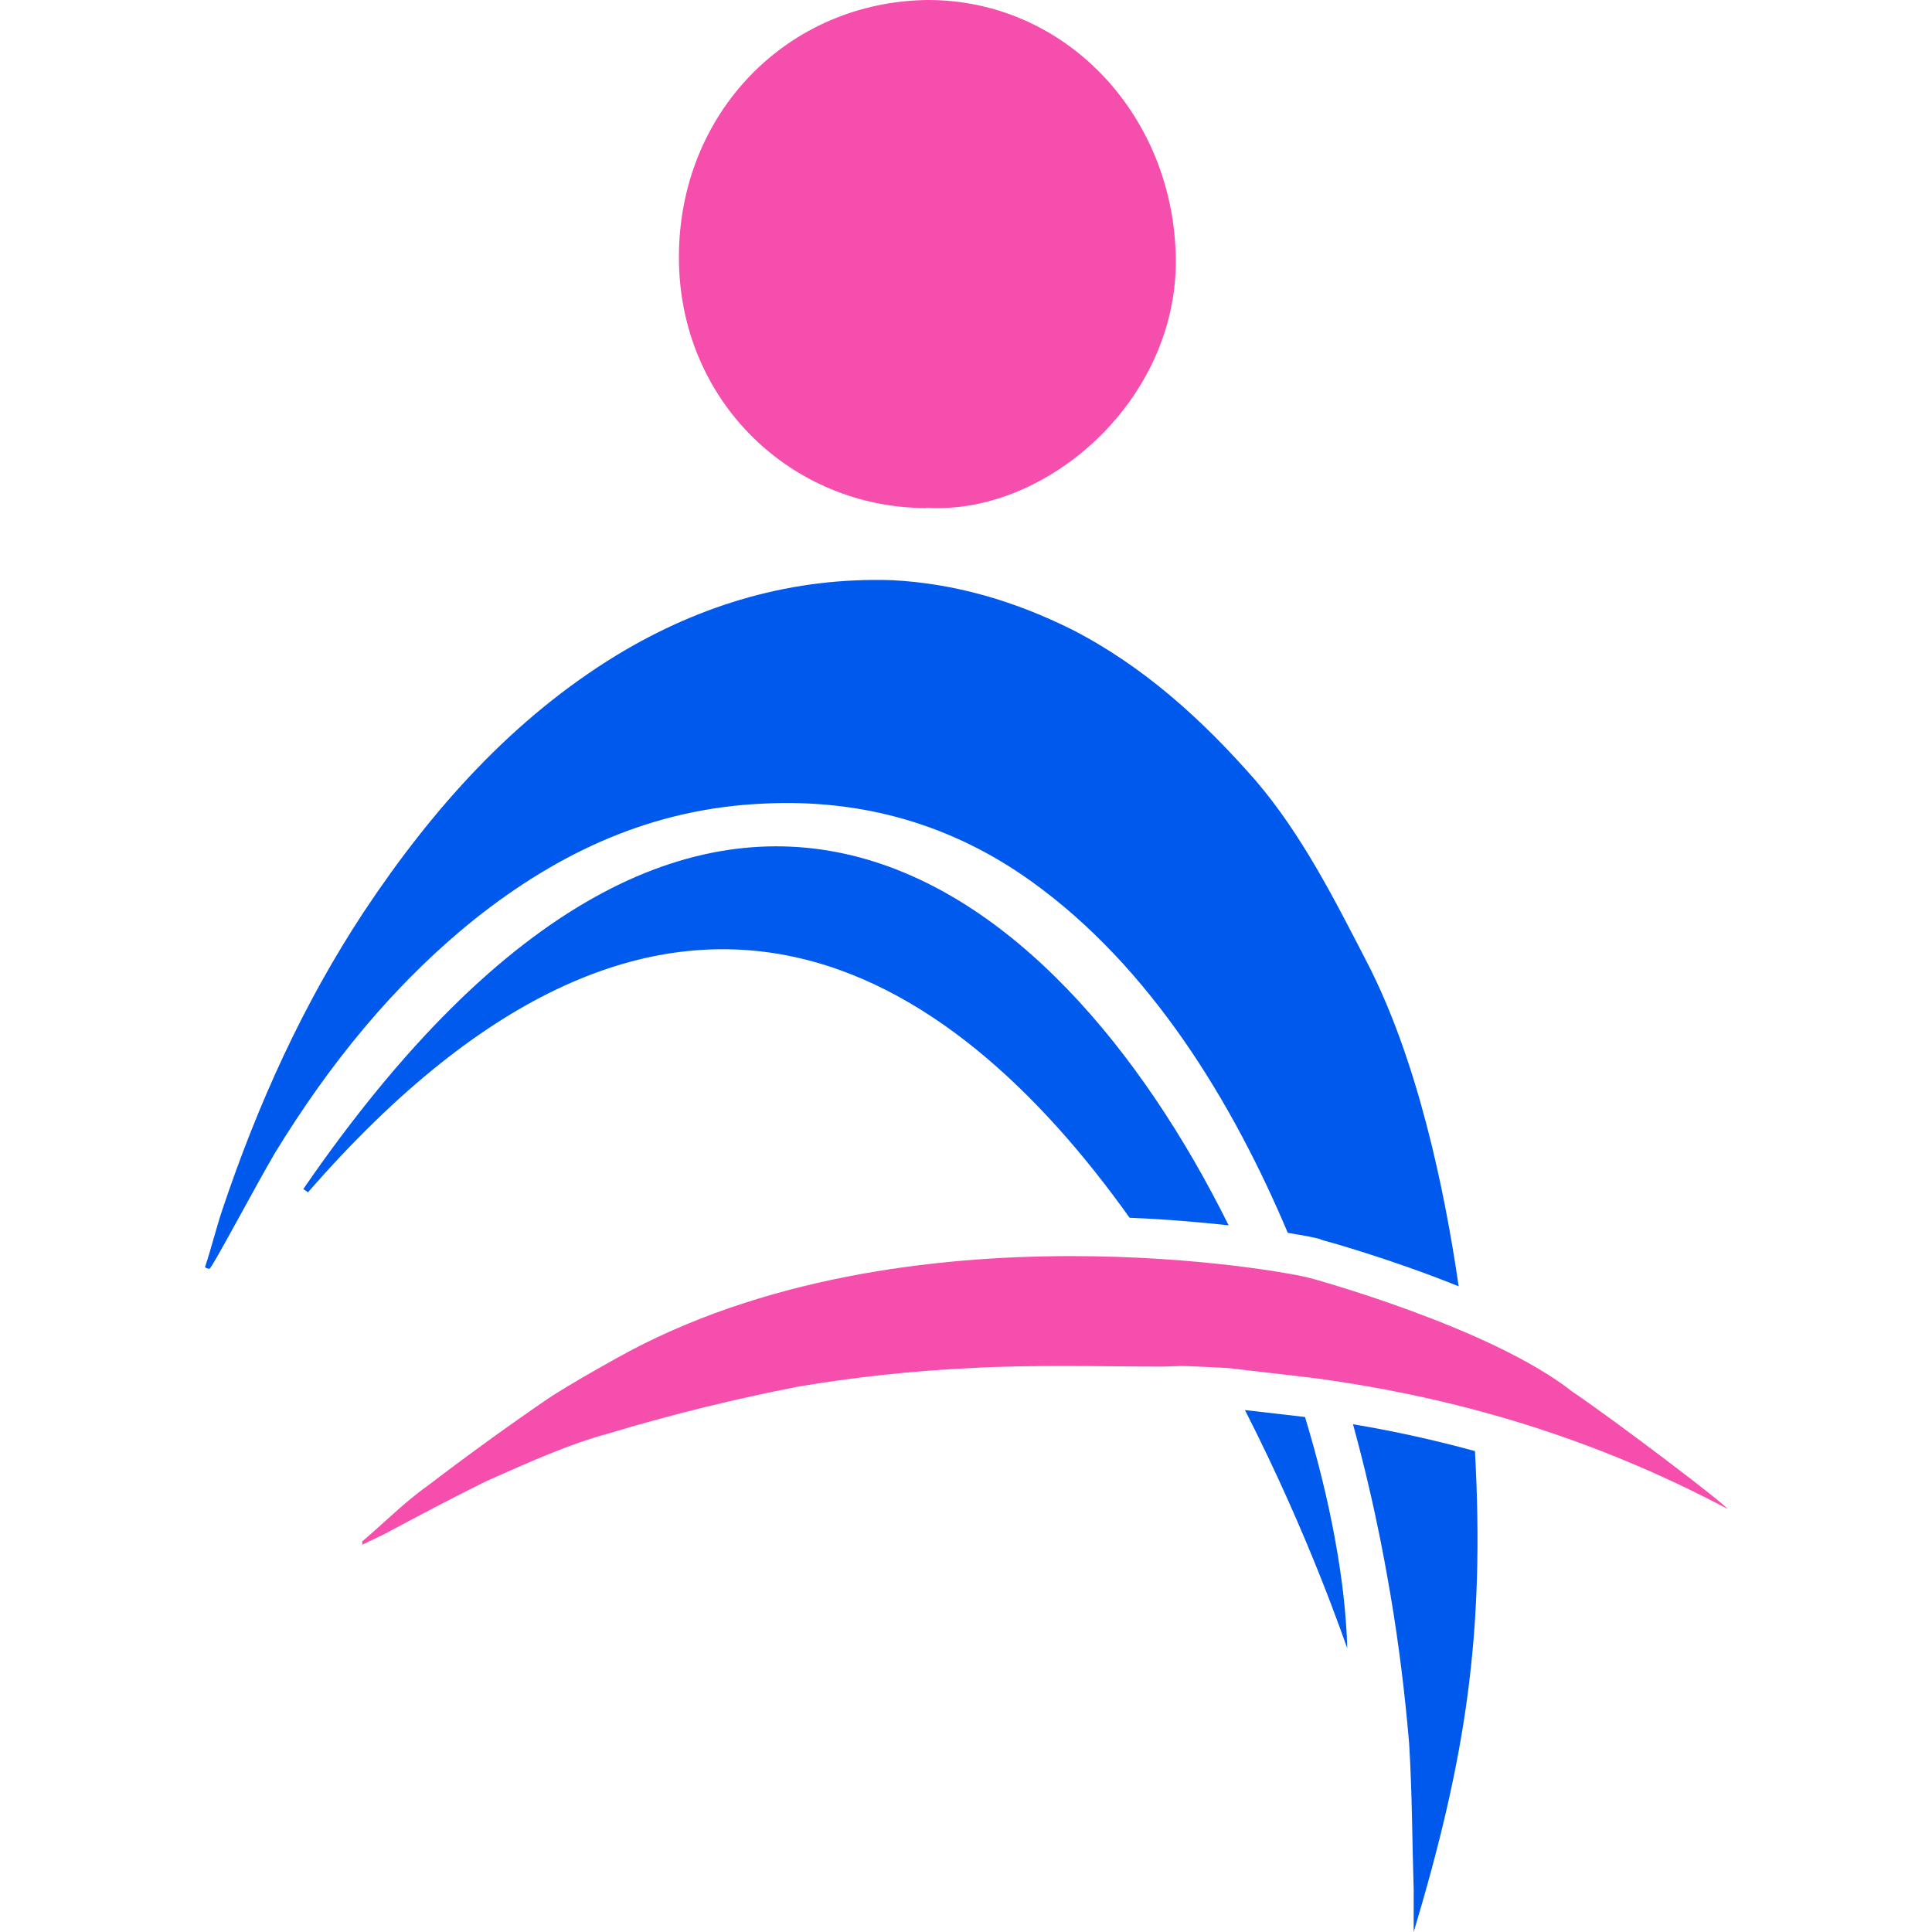
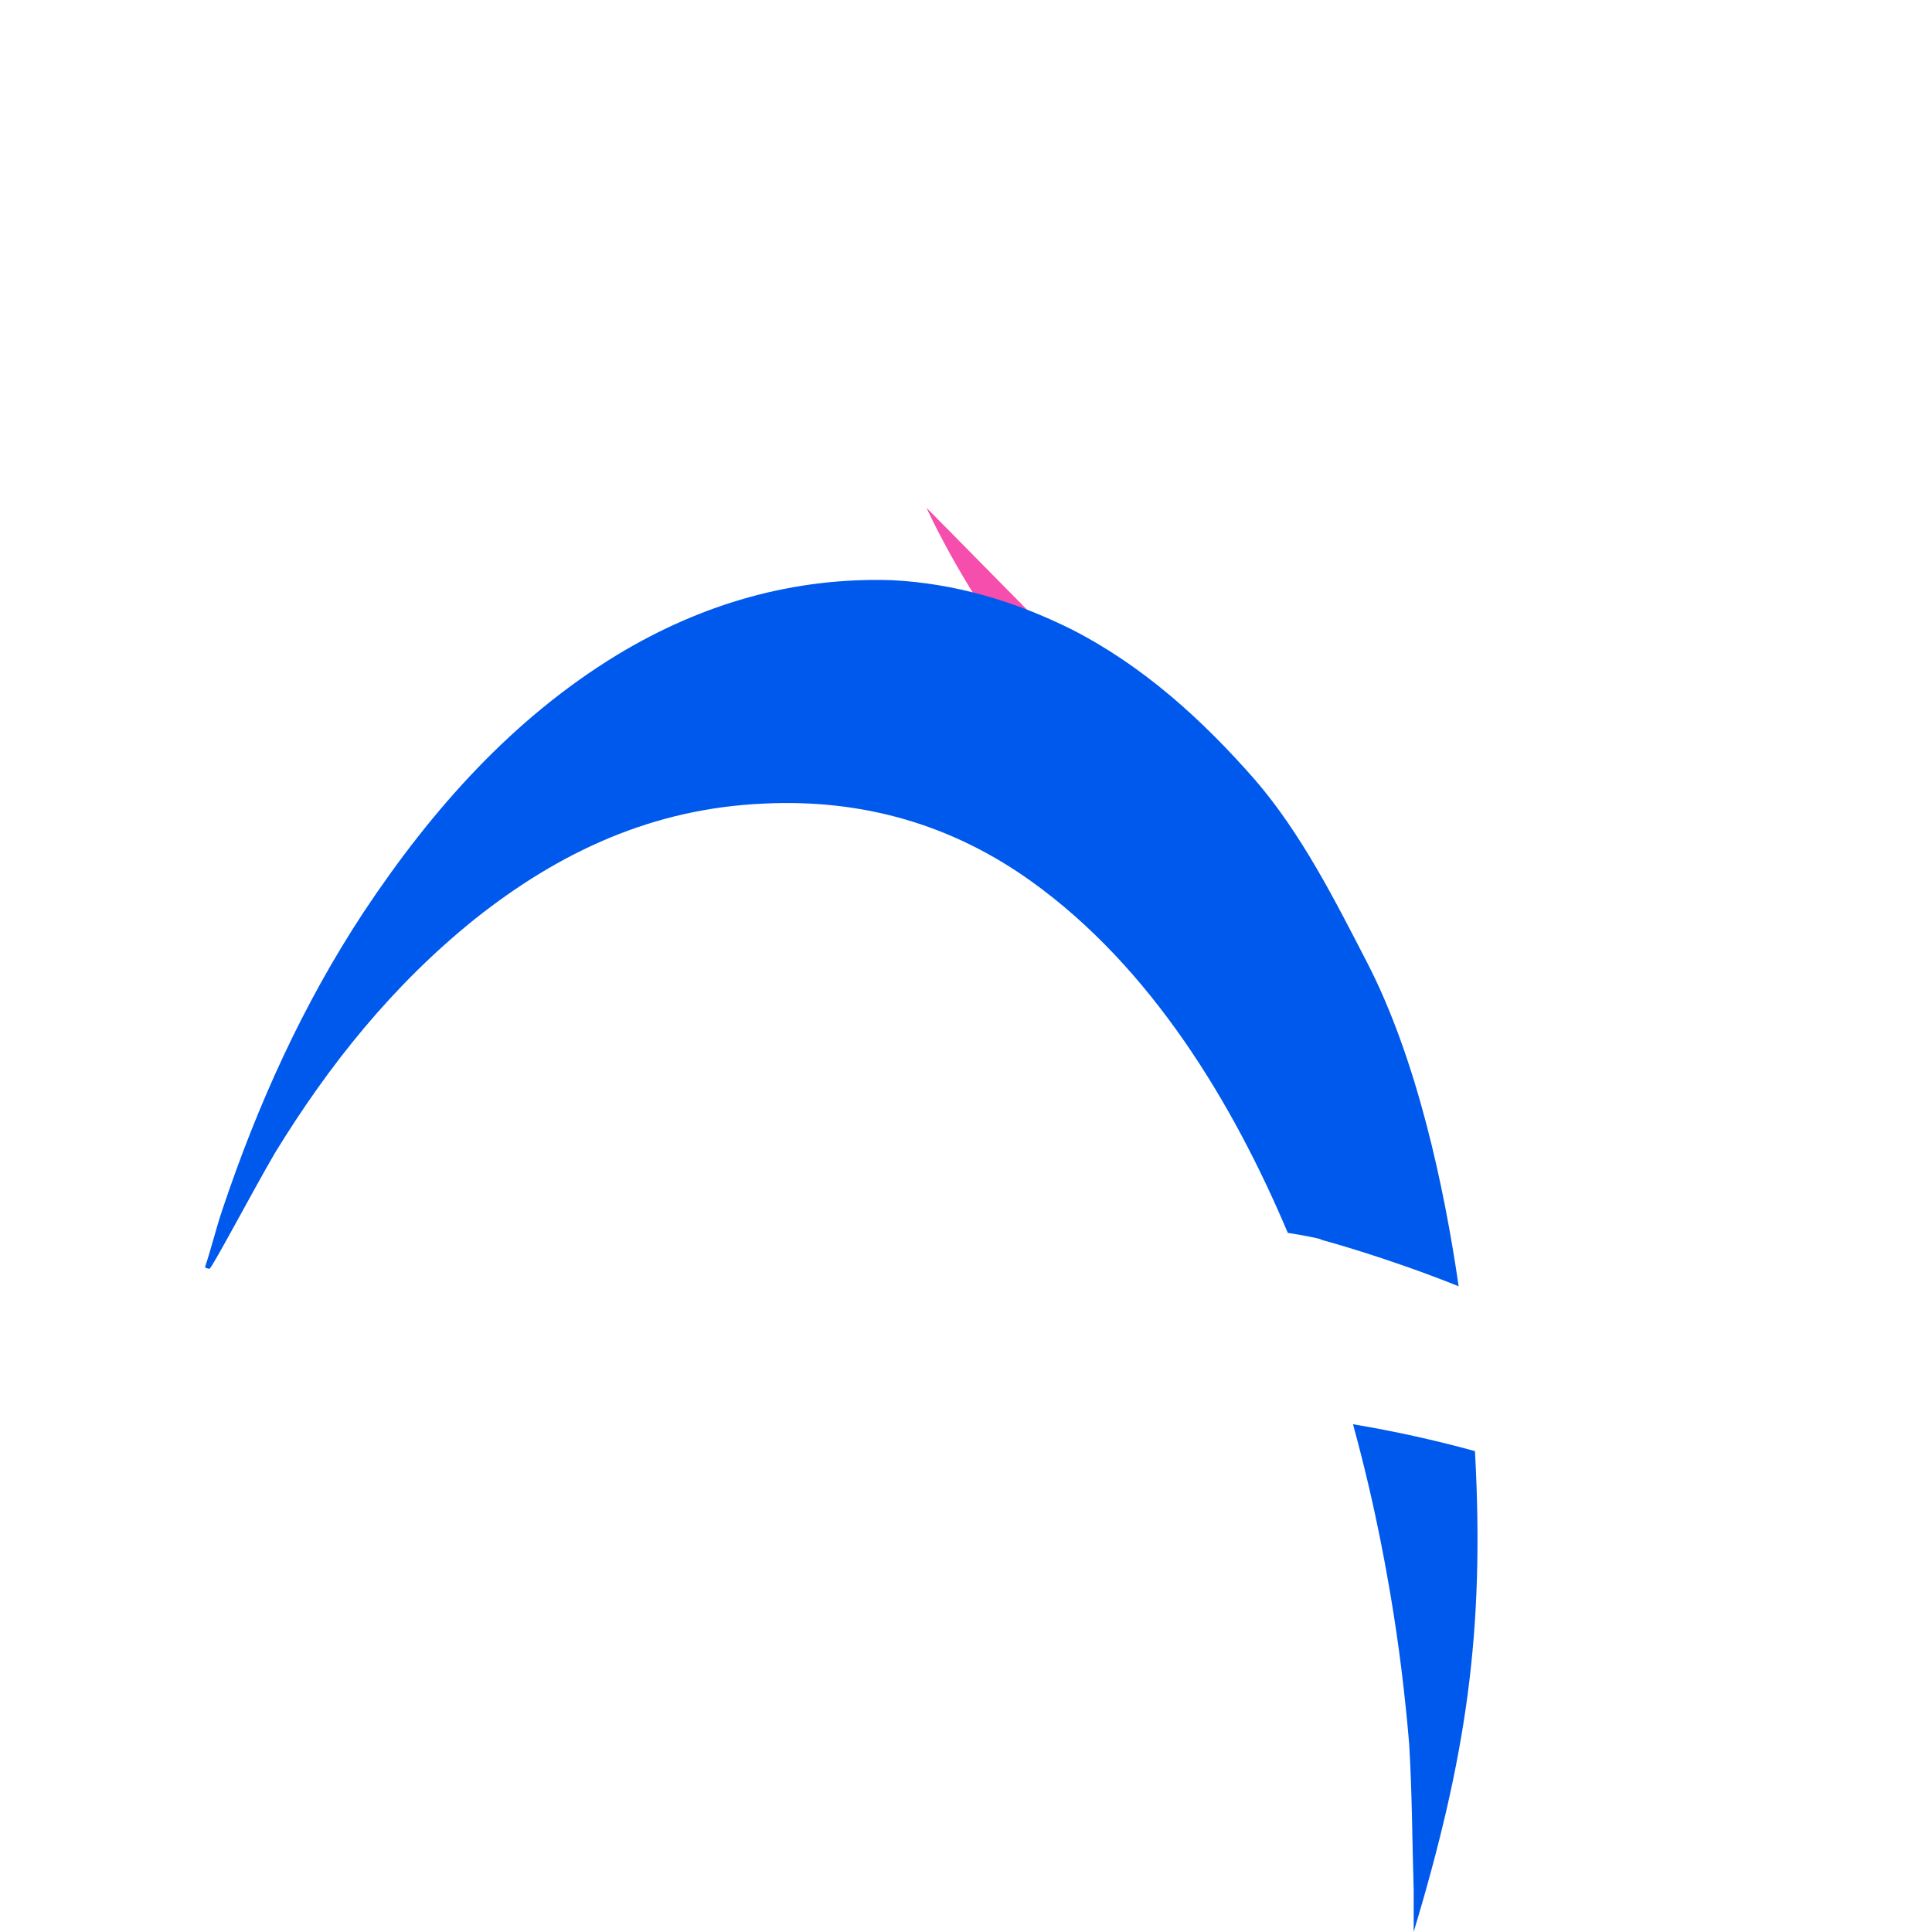
<svg xmlns="http://www.w3.org/2000/svg" id="Layer_1" viewBox="0 0 64 64">
  <defs>
    <style>.cls-1{fill:none;}.cls-2{fill:#0059ed;}.cls-3{fill:#f54eac;}.cls-4{fill:#005aee;}</style>
  </defs>
-   <path class="cls-3" d="M30.69,16.82c4.02.26,8.51-3.68,8.25-8.57-.21-4.57-3.71-8.25-8.2-8.25-4.64.05-8.25,3.73-8.25,8.52s3.76,8.31,8.2,8.31Z" />
-   <path class="cls-4" d="M10.05,39.39s.15.1.15.11c0,0,0,0,0,0,11.99-13.77,21.32-7.43,27.22.84,1.24.05,2.35.15,3.28.25-5.76-11.6-17.27-20.67-30.66-1.19Z" />
-   <path class="cls-4" d="M44.63,54.6s0,0,0,0c-.06-2.19-.55-4.86-1.4-7.66l-1.99-.23c2.16,4.23,3.32,7.73,3.39,7.89Z" />
+   <path class="cls-3" d="M30.69,16.82s3.76,8.31,8.2,8.31Z" />
  <path class="cls-2" d="M43.74,41.06c.15.04,2.27.62,4.58,1.55-.48-3.3-1.38-7.52-3.03-10.72-1.07-2.07-2.17-4.26-3.71-6.05-1.75-2-3.71-3.78-6.08-4.99-1.91-.95-3.87-1.52-5.93-1.63-3.3-.11-6.34.79-9.12,2.47-3.45,2.1-6.13,5.1-8.4,8.52-2.01,3.05-3.51,6.36-4.69,9.88-.21.63-.36,1.26-.57,1.89.07.04.12.05.15.05.1-.05,1.49-2.68,2.17-3.84,1.8-2.94,3.92-5.57,6.6-7.73,2.84-2.26,5.93-3.68,9.59-3.84,3.25-.16,6.22.68,8.87,2.58,3.96,2.84,6.67,7.33,8.49,11.64.57.09.95.17,1.09.21h0Z" />
  <path class="cls-2" d="M46.06,52.82c.28,1.65.48,3.29.62,4.94.1,1.63.1,3.26.15,4.84v1.4c1.73-5.77,2.36-9.9,2.03-15.93-1.31-.36-2.66-.66-4.04-.89.82,2.99,1.16,5.22,1.24,5.64Z" />
-   <path class="cls-3" d="M52.11,46.12c-2.7-2.15-8.7-3.78-8.7-3.78-.47-.13-3.68-.73-7.92-.73-4.54,0-10.27.69-15.08,3.39-.75.42-1.5.84-2.24,1.32-1.33.91-2.67,1.88-4.02,2.91-.75.53-1.45,1.24-2.15,1.83,0,.04,0,.08,0,.11.25-.12.5-.24.75-.36,1.12-.6,2.25-1.2,3.37-1.75,1.38-.61,2.71-1.22,4.09-1.59,2.09-.63,4.19-1.14,6.25-1.54,1.9-.32,3.8-.52,5.68-.61,1.06-.06,2.11-.07,3.16-.07s2.17.02,3.25.02l.59-.02h.02c.26,0,1.54.07,1.54.07l2.83.33c4.61.62,9.16,1.93,13.69,4.33-.09-.17-3.66-2.88-5.12-3.87Z" />
-   <rect class="cls-1" width="64" height="64" />
</svg>